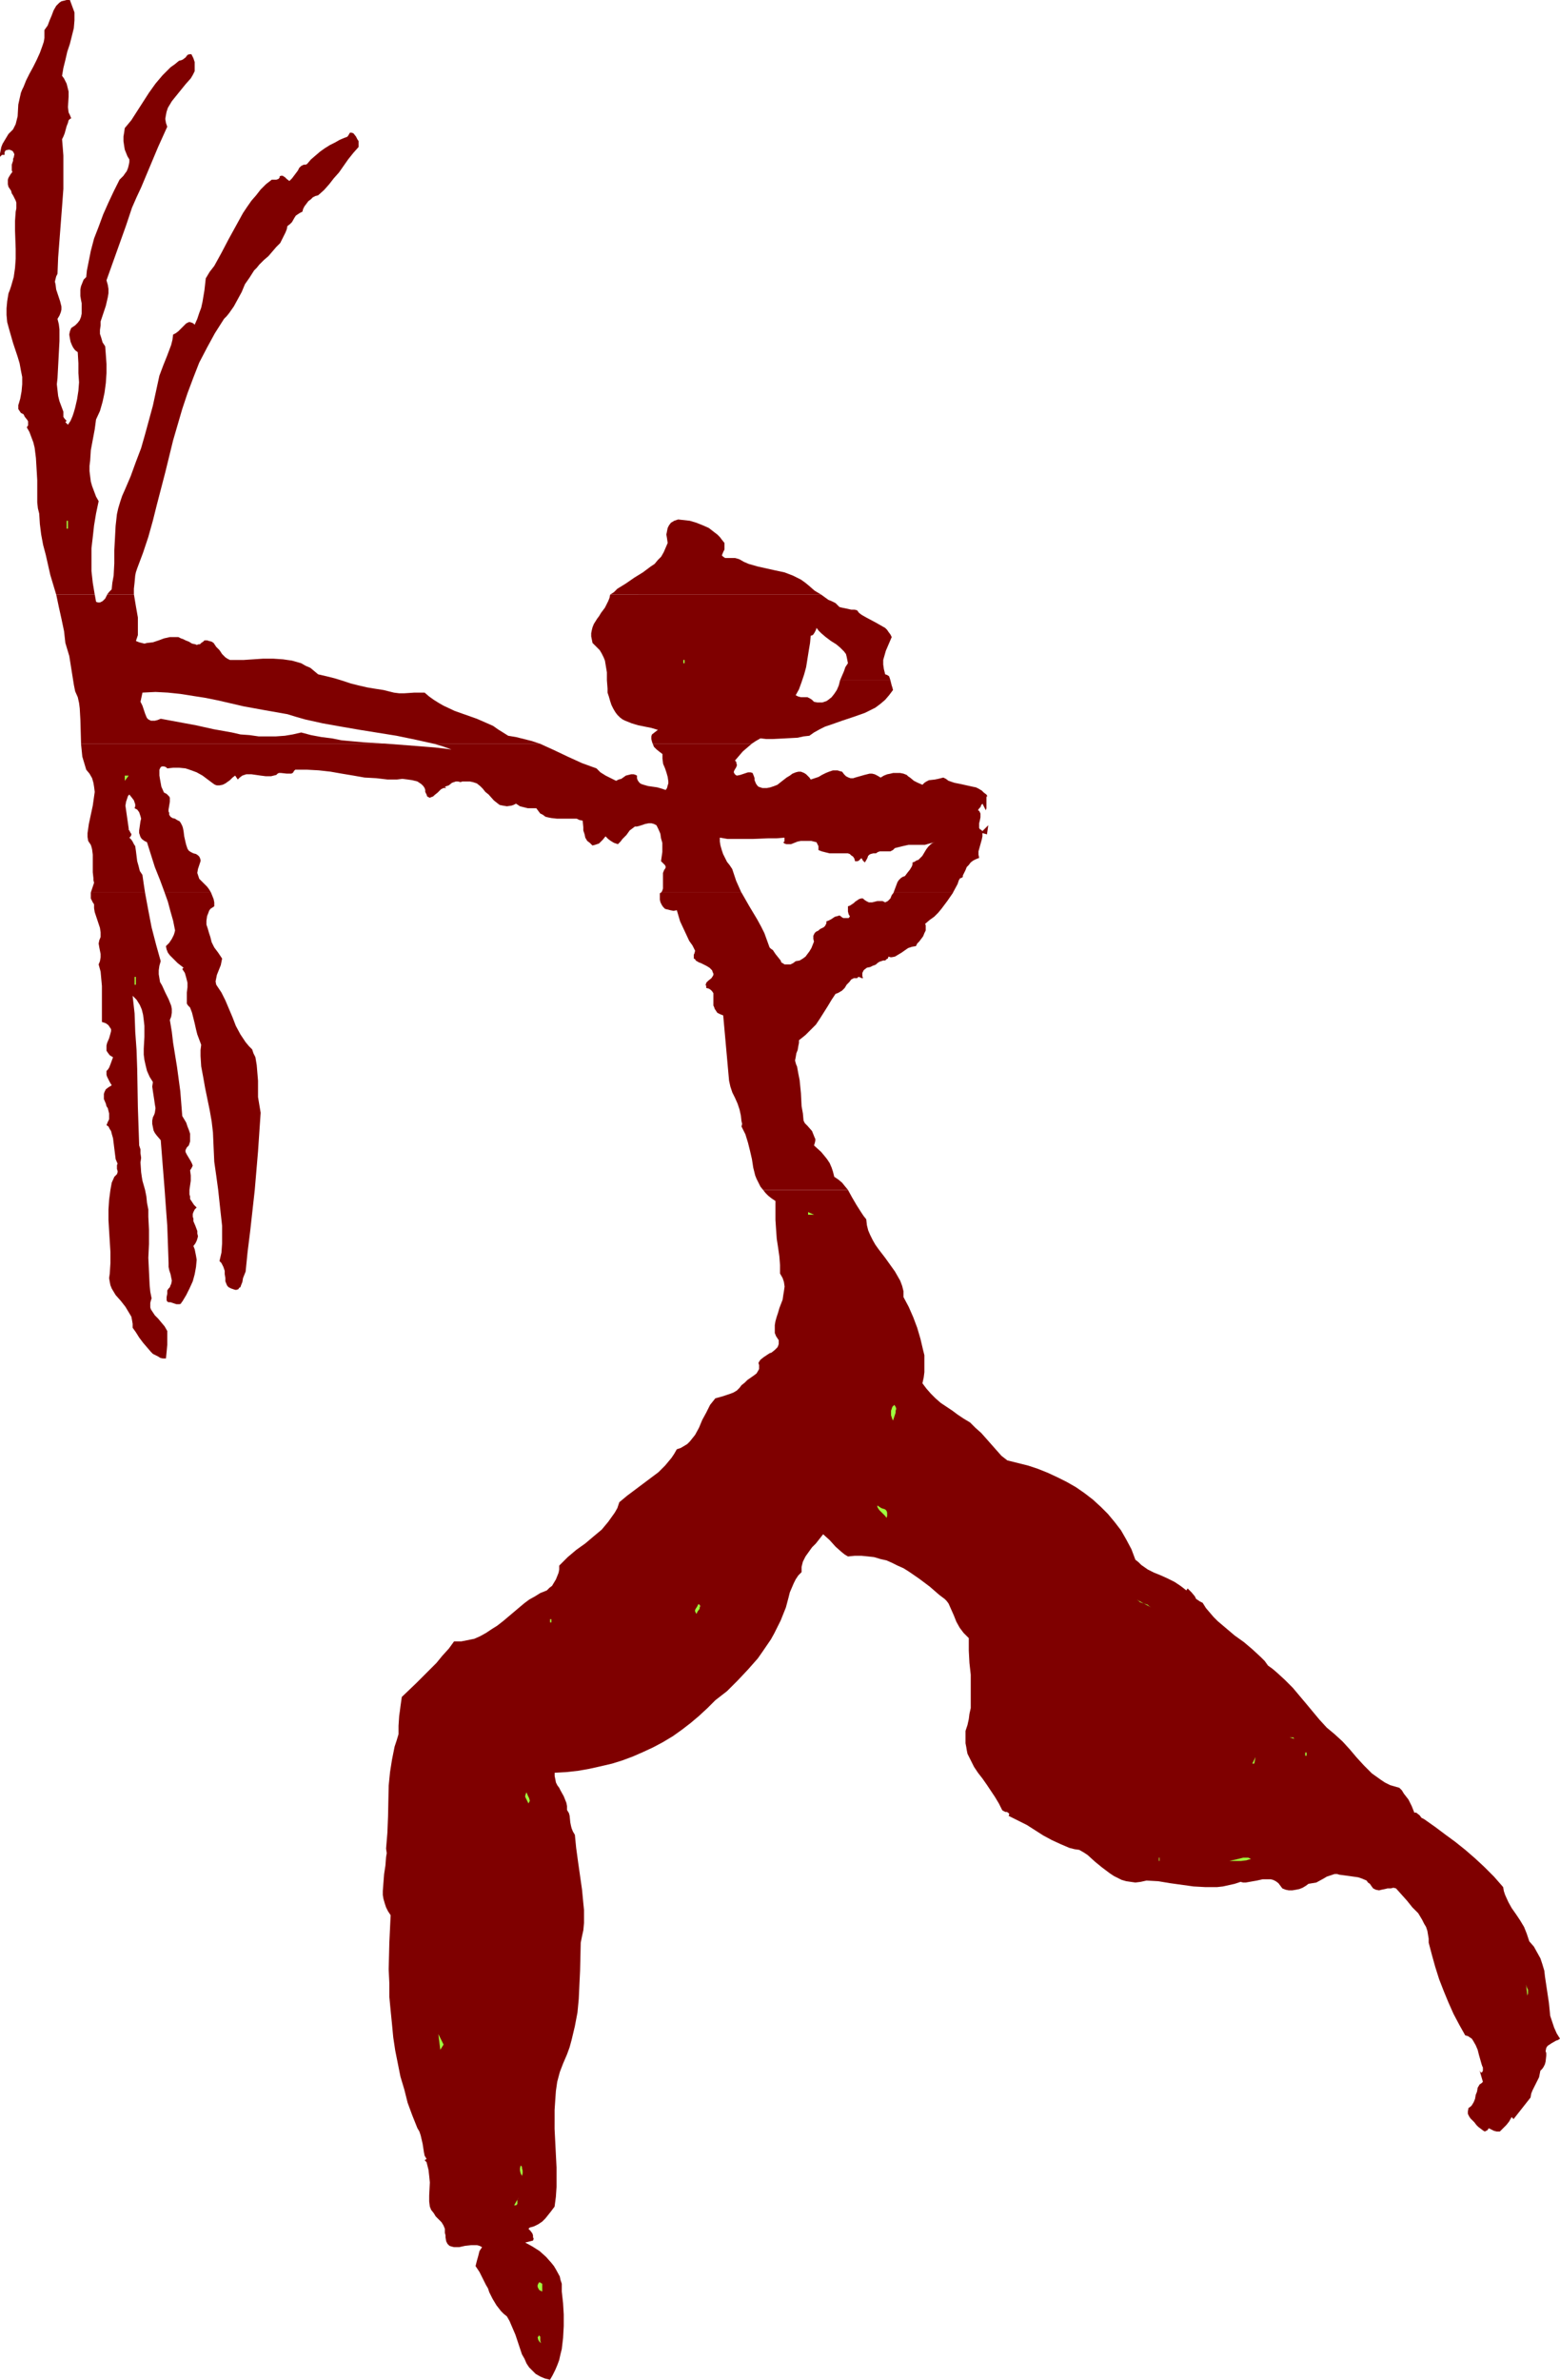
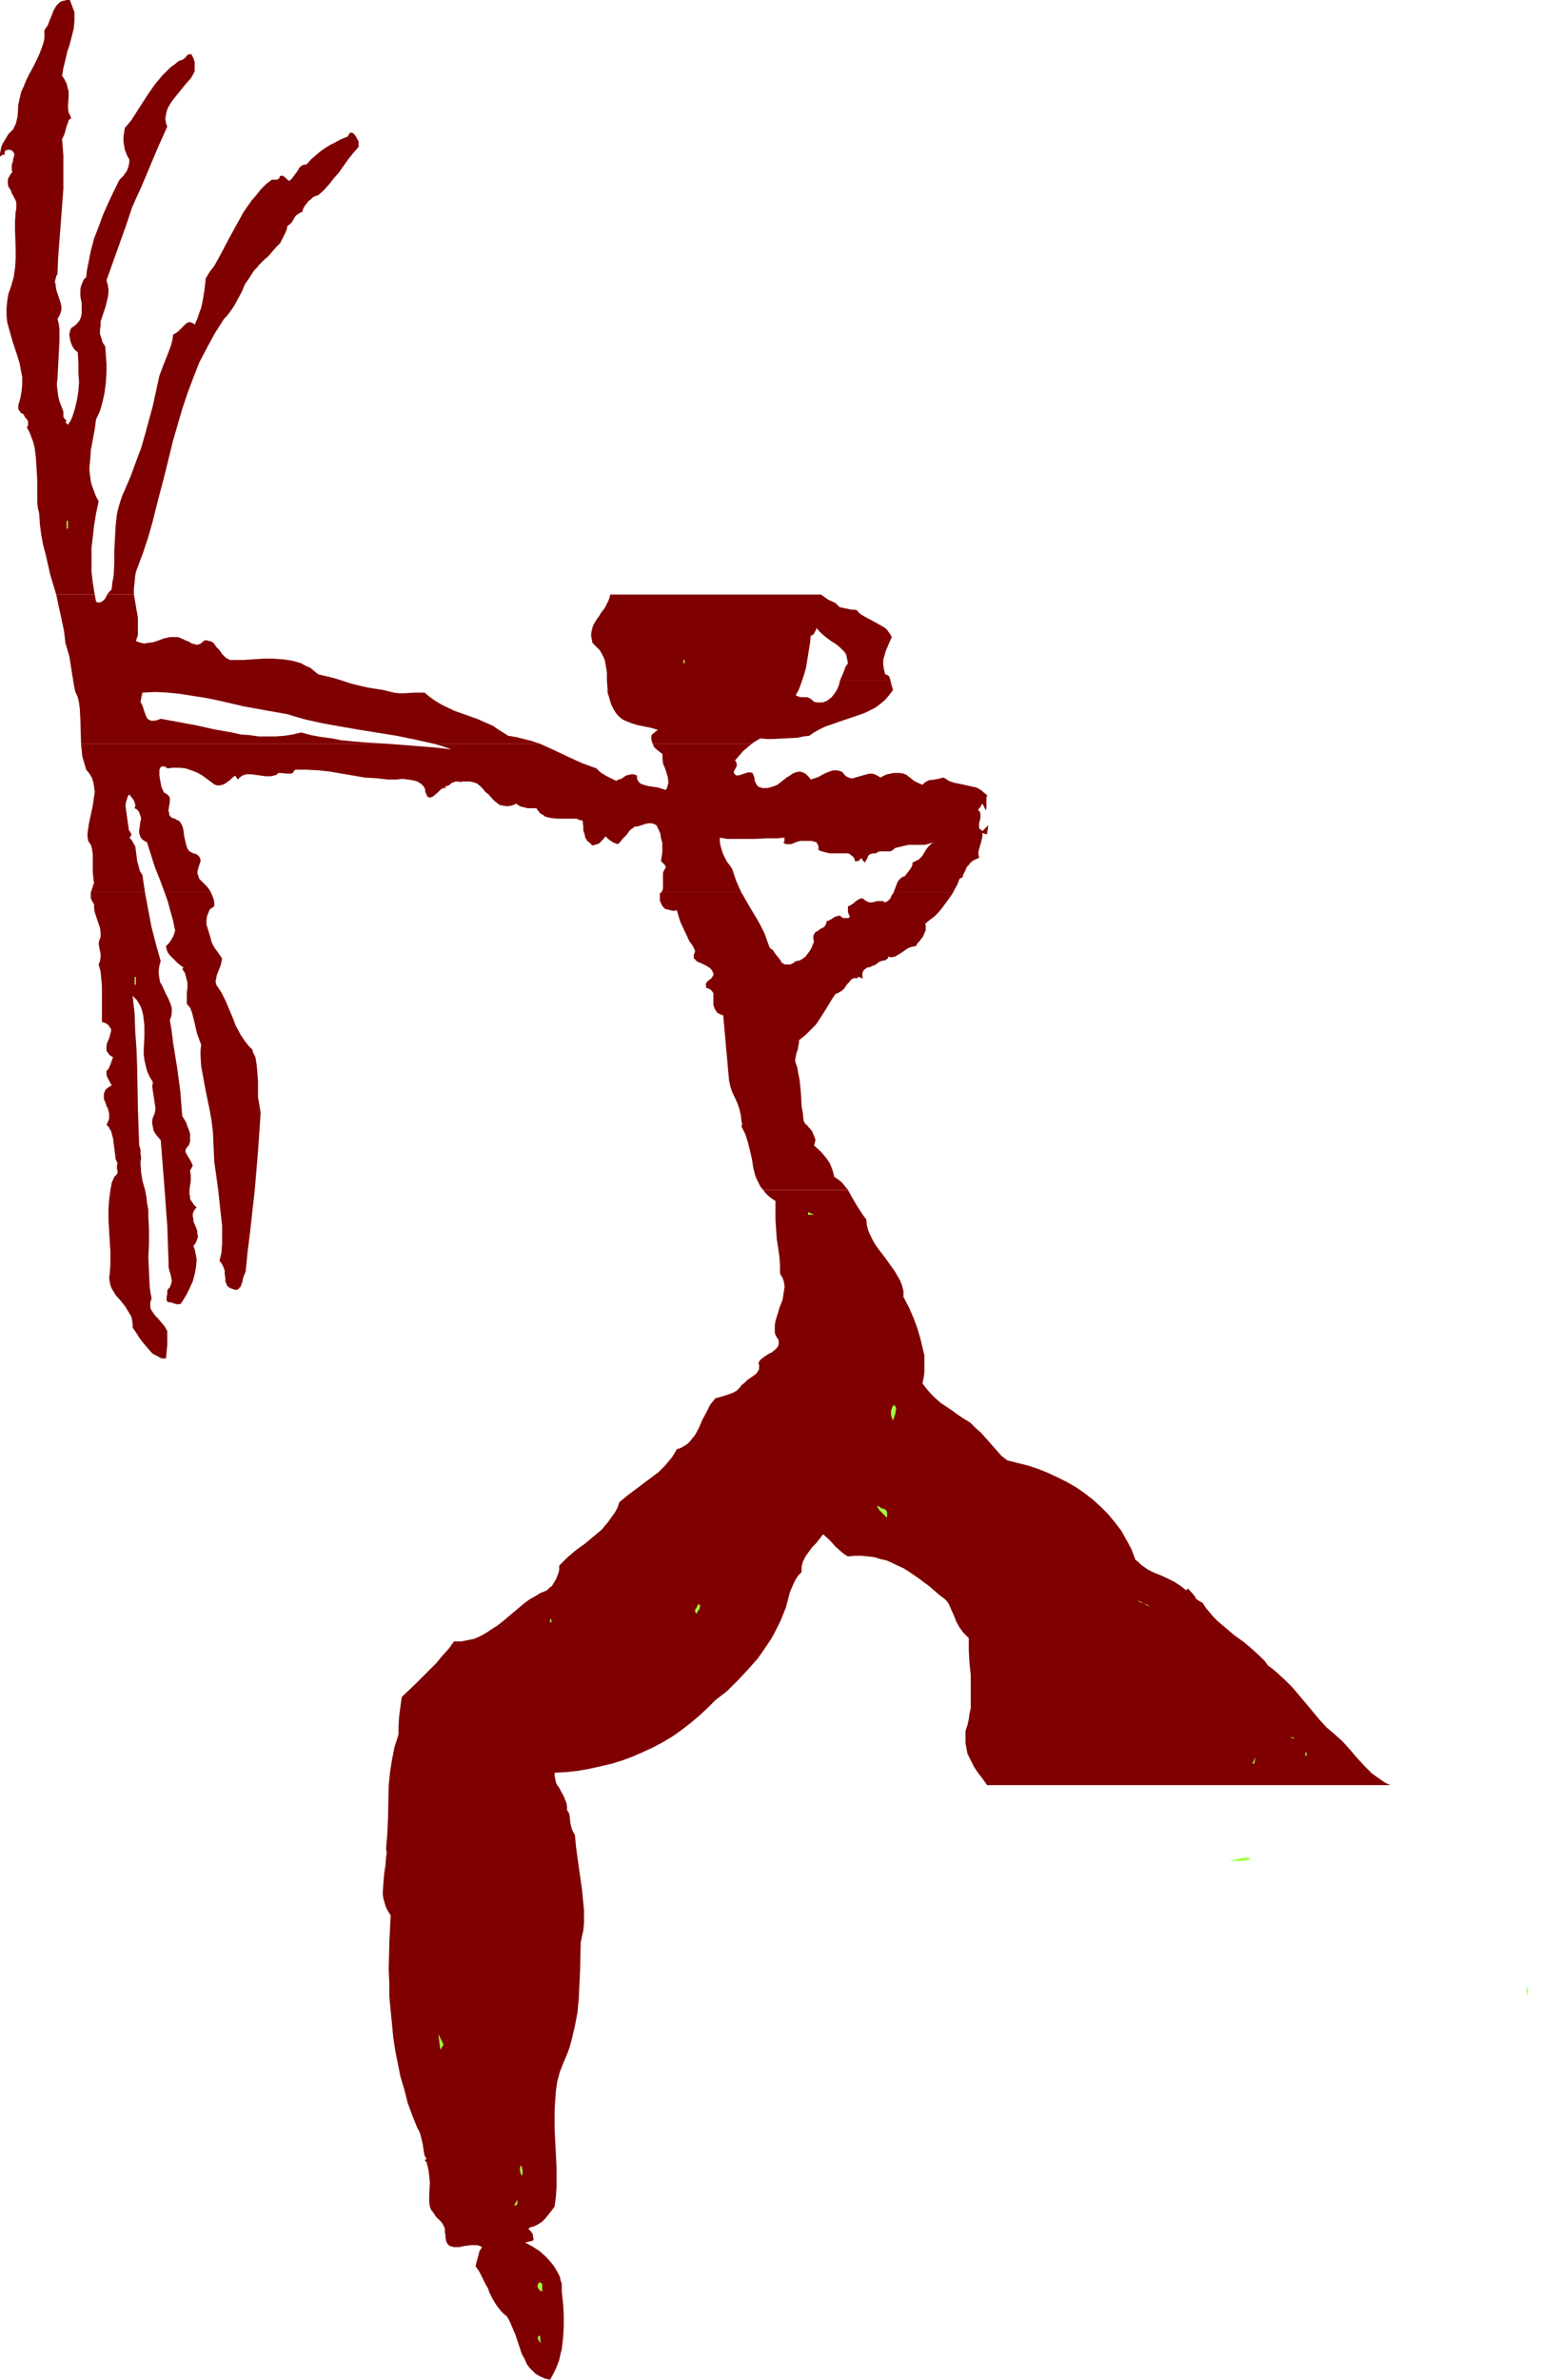
<svg xmlns="http://www.w3.org/2000/svg" xmlns:ns1="http://sodipodi.sourceforge.net/DTD/sodipodi-0.dtd" xmlns:ns2="http://www.inkscape.org/namespaces/inkscape" version="1.0" width="102.102mm" height="155.711mm" id="svg38" ns1:docname="Running 1.wmf">
  <ns1:namedview id="namedview38" pagecolor="#ffffff" bordercolor="#000000" borderopacity="0.25" ns2:showpageshadow="2" ns2:pageopacity="0.0" ns2:pagecheckerboard="0" ns2:deskcolor="#d1d1d1" ns2:document-units="mm" />
  <defs id="defs1">
    <pattern id="WMFhbasepattern" patternUnits="userSpaceOnUse" width="6" height="6" x="0" y="0" />
  </defs>
  <path style="fill:#7f0000;fill-opacity:1;fill-rule:evenodd;stroke:none" d="m 47.348,13.412 h -0.485 l -0.485,0.162 -0.485,0.646 -0.646,0.485 -0.323,0.162 -0.646,0.162 -0.97,0.808 -1.131,0.808 -0.97,0.97 -0.97,0.97 -1.778,2.101 -1.616,2.262 -1.454,2.262 -1.454,2.262 -1.454,2.262 -1.616,1.939 -0.162,1.131 -0.162,0.97 v 1.131 l 0.162,1.131 0.162,0.97 0.323,0.808 0.323,0.808 0.485,0.808 v 0.646 l -0.162,0.808 -0.162,0.646 -0.323,0.808 -0.485,0.646 -0.323,0.485 -0.485,0.485 -0.485,0.485 -1.454,2.909 -1.293,2.747 -1.293,2.909 -1.131,3.07 -1.131,2.909 -0.808,3.07 -0.646,3.232 -0.323,1.616 -0.162,1.616 -0.646,0.646 -0.323,0.808 -0.323,0.808 -0.162,0.808 v 0.808 0.808 l 0.162,0.97 0.162,0.808 v 1.778 0.808 l -0.162,0.808 -0.323,0.808 -0.485,0.646 -0.646,0.646 -0.97,0.646 -0.323,0.808 -0.162,0.808 0.162,0.97 0.162,0.808 0.323,0.808 0.323,0.646 0.485,0.646 0.646,0.485 0.162,2.747 v 2.424 l 0.162,2.262 -0.162,2.101 -0.323,2.101 -0.485,2.101 -0.323,1.131 -0.323,0.97 -0.485,1.131 -0.646,0.97 -0.646,-0.646 0.323,-0.323 -0.323,-0.323 -0.162,-0.162 -0.323,-0.485 v -0.646 -0.646 l -0.485,-1.293 -0.485,-1.293 -0.323,-1.293 -0.162,-1.454 -0.162,-1.454 0.162,-1.454 0.162,-3.07 0.162,-3.07 0.162,-3.07 v -1.454 -1.454 l -0.162,-1.293 -0.323,-1.293 0.485,-0.808 0.323,-0.808 0.162,-0.646 v -0.808 l -0.162,-0.646 -0.162,-0.646 -0.485,-1.454 -0.485,-1.454 -0.162,-1.293 -0.162,-0.646 0.162,-0.646 0.162,-0.646 0.323,-0.646 0.162,-4.04 0.323,-4.201 0.646,-8.403 0.323,-4.363 v -4.04 -4.201 l -0.162,-2.101 -0.162,-1.939 0.323,-0.646 0.323,-0.808 0.485,-1.778 0.323,-0.808 0.162,-0.646 0.323,-0.323 0.323,-0.162 -0.323,-0.808 -0.323,-0.646 -0.162,-1.293 0.162,-2.585 v -1.293 l -0.323,-1.293 -0.162,-0.646 -0.323,-0.646 -0.323,-0.646 -0.485,-0.646 0.323,-1.939 0.485,-1.939 0.485,-2.101 0.646,-1.939 0.485,-1.939 0.485,-1.939 0.162,-1.939 V 4.04 3.07 L 17.291,0 H 16.483 L 15.837,0.162 15.19,0.323 14.705,0.646 14.382,0.97 13.897,1.454 13.251,2.585 12.766,3.878 12.282,5.009 11.797,6.302 10.989,7.433 v 0.97 0.97 l -0.162,0.97 -0.323,0.97 -0.646,1.778 -0.808,1.778 -0.808,1.616 -0.97,1.778 -0.808,1.616 -0.646,1.616 -0.323,0.646 -0.323,0.808 -0.323,1.454 -0.323,1.454 -0.162,2.909 L 4.04,30.056 3.878,30.702 3.555,31.349 3.232,31.995 2.747,32.48 2.101,33.126 1.616,33.934 1.131,34.742 0.646,35.55 0.323,36.358 0.162,37.166 0,37.974 v 0.808 L 0.323,38.459 0.485,38.297 H 1.131 V 37.651 l 0.162,-0.323 0.162,-0.162 0.808,-0.162 0.485,0.162 0.323,0.162 0.162,0.162 0.162,0.323 0.162,0.323 -0.162,0.808 -0.162,0.323 v 0.485 l -0.323,0.97 v 0.97 0.485 L 3.07,42.498 2.586,43.145 2.101,43.953 1.939,44.438 v 0.646 0.485 l 0.162,0.646 0.646,0.97 0.162,0.646 0.323,0.485 0.646,1.293 0.162,0.485 v 0.808 0.646 L 3.878,52.356 3.717,54.618 v 2.424 L 3.878,61.566 v 2.424 L 3.717,66.252 3.394,68.515 3.07,69.646 2.747,70.777 2.424,71.746 2.101,72.554 1.778,74.494 1.616,76.271 v 1.616 l 0.162,1.778 0.485,1.778 0.97,3.393 1.131,3.393 0.485,1.616 0.323,1.778 0.323,1.616 v 1.778 L 5.333,96.793 5.01,98.571 4.686,99.702 4.525,100.186 v 0.646 0.323 l 0.323,0.485 0.323,0.485 0.646,0.323 0.162,0.323 0.162,0.323 0.646,0.808 0.162,0.323 v 0.485 0.485 l -0.323,0.485 0.646,1.131 0.485,1.293 0.485,1.293 0.323,1.293 0.162,1.293 0.162,1.293 0.162,2.747 0.162,2.747 v 2.747 2.747 l 0.162,1.454 0.323,1.293 0.162,2.585 0.323,2.585 0.485,2.585 0.646,2.424 1.131,5.009 1.454,4.848 h 9.534 l -0.485,-2.909 -0.323,-2.909 v -2.747 -2.909 l 0.323,-2.747 0.323,-2.909 0.485,-2.909 0.646,-3.07 -0.646,-1.131 -0.485,-1.293 -0.485,-1.293 -0.323,-1.131 -0.162,-1.293 -0.162,-1.293 v -1.293 l 0.162,-1.293 0.162,-2.585 0.485,-2.585 0.485,-2.585 0.323,-2.424 0.97,-2.101 0.646,-2.262 0.485,-2.262 0.323,-2.424 0.162,-2.424 v -2.262 l -0.162,-2.262 -0.162,-2.101 -0.646,-0.97 -0.323,-1.131 -0.323,-0.97 v -0.97 l 0.162,-1.131 V 79.503 l 0.646,-1.939 0.323,-0.97 0.323,-0.97 0.485,-2.101 0.162,-0.97 v -1.131 l -0.162,-0.97 -0.323,-1.131 1.616,-4.525 0.808,-2.262 0.808,-2.262 1.616,-4.525 1.454,-4.363 1.131,-2.585 1.131,-2.424 4.202,-10.019 2.262,-5.009 -0.323,-0.97 -0.162,-0.97 0.162,-0.97 0.162,-0.808 0.323,-0.97 0.485,-0.808 0.485,-0.808 0.646,-0.808 2.747,-3.393 1.293,-1.454 0.485,-0.808 0.485,-0.97 v -1.131 -1.131 l -0.323,-0.97 z" id="path1" />
  <path style="fill:#7f0000;fill-opacity:1;fill-rule:evenodd;stroke:none" d="m 87.425,32.965 -0.485,-0.162 h -0.323 l -0.162,0.162 -0.162,0.323 -0.323,0.485 -0.323,0.162 -0.485,0.162 -1.131,0.485 -1.131,0.646 -1.293,0.646 -1.293,0.808 -1.131,0.808 -1.131,0.97 -1.131,0.97 -0.97,1.131 -0.323,0.162 h -0.485 l -0.646,0.323 -0.485,0.485 -0.323,0.646 -0.485,0.646 -0.485,0.646 -0.485,0.646 -0.646,0.646 -0.646,-0.485 -0.485,-0.485 -0.323,-0.162 -0.162,-0.162 h -0.485 l -0.323,0.162 v 0.323 l -0.162,0.162 -0.162,0.162 -0.485,0.162 h -1.131 l -1.454,1.131 -1.293,1.293 -1.131,1.454 -1.131,1.293 -1.131,1.616 -0.97,1.454 -1.778,3.232 -1.778,3.232 -1.778,3.393 -1.778,3.232 -1.131,1.454 -0.97,1.616 -0.323,2.909 -0.485,2.909 -0.323,1.454 -0.485,1.293 -0.485,1.454 -0.646,1.454 -0.323,-0.323 -0.323,-0.162 -0.485,-0.162 h -0.323 l -0.323,0.162 -0.323,0.162 -0.646,0.646 -0.646,0.646 -0.646,0.646 -0.646,0.485 -0.323,0.162 -0.323,0.162 -0.162,1.293 -0.323,1.293 -0.97,2.585 -0.97,2.424 -0.97,2.585 -0.808,3.717 -0.808,3.717 -0.97,3.555 -0.97,3.555 -0.97,3.393 -1.293,3.393 -1.293,3.555 -1.454,3.393 -0.646,1.454 -0.485,1.454 -0.485,1.616 -0.323,1.454 -0.162,1.454 -0.162,1.454 -0.162,3.07 -0.162,2.909 v 3.232 l -0.162,3.07 -0.323,1.778 -0.162,1.616 -0.323,0.323 -0.323,0.323 -0.485,0.646 h 6.626 v -1.454 l 0.162,-1.454 0.162,-1.778 0.162,-0.808 0.323,-0.97 1.454,-3.878 1.293,-3.878 1.131,-4.04 0.97,-3.878 2.101,-8.08 1.939,-7.918 1.131,-3.878 1.131,-3.878 1.293,-3.878 1.454,-3.878 1.454,-3.717 1.939,-3.717 1.939,-3.555 1.131,-1.778 1.131,-1.778 0.646,-0.646 0.646,-0.808 1.131,-1.616 0.97,-1.778 0.97,-1.778 0.808,-1.939 1.131,-1.616 1.131,-1.778 0.646,-0.646 0.646,-0.808 1.131,-1.131 1.131,-0.97 1.939,-2.262 0.97,-0.97 0.646,-1.293 0.646,-1.293 0.323,-0.808 0.162,-0.808 0.646,-0.485 0.485,-0.485 0.646,-1.131 0.323,-0.485 0.485,-0.323 0.485,-0.323 0.646,-0.323 0.162,-0.646 0.323,-0.646 0.485,-0.646 0.485,-0.646 0.646,-0.485 0.485,-0.485 0.646,-0.323 0.646,-0.162 1.454,-1.293 1.293,-1.454 1.131,-1.454 1.293,-1.454 2.262,-3.232 1.293,-1.616 1.293,-1.454 v -0.485 -0.485 -0.485 l -0.323,-0.485 -0.323,-0.646 z" id="path2" />
-   <path style="fill:#7f0000;fill-opacity:1;fill-rule:evenodd;stroke:none" d="m 203.13,147.048 -1.616,-0.97 -1.293,-1.131 -0.97,-0.808 -1.131,-0.808 -0.97,-0.485 -0.97,-0.485 -2.101,-0.808 -2.262,-0.485 -4.363,-0.97 -2.262,-0.646 -1.131,-0.485 -1.131,-0.646 -0.485,-0.162 -0.646,-0.162 h -0.485 -0.646 -0.646 -0.646 l -0.485,-0.323 -0.323,-0.323 0.323,-0.808 0.323,-0.646 v -0.808 -0.808 l -0.646,-0.808 -0.485,-0.646 -0.646,-0.646 -0.646,-0.485 -1.454,-1.131 -1.454,-0.646 -1.616,-0.646 -1.616,-0.485 -1.454,-0.162 -1.454,-0.162 -0.485,0.162 -0.485,0.162 -0.808,0.485 -0.485,0.646 -0.323,0.646 -0.162,0.808 -0.162,0.808 0.162,0.97 0.162,1.131 -0.485,1.131 -0.485,1.131 -0.646,1.131 -0.808,0.808 -0.808,0.97 -0.97,0.646 -1.939,1.454 -2.101,1.293 -2.101,1.454 -2.101,1.293 -0.808,0.808 -0.97,0.646 z" id="path3" />
  <path style="fill:#7f0000;fill-opacity:1;fill-rule:evenodd;stroke:none" d="m 221.067,220.733 -0.485,0.646 -0.323,0.808 -0.646,0.646 -0.646,0.323 -0.323,-0.162 -0.323,-0.162 h -0.646 -0.646 l -0.646,0.162 -0.646,0.162 h -0.808 l -0.323,-0.162 -0.323,-0.162 -0.485,-0.323 -0.323,-0.323 h -0.485 l -0.485,0.162 -0.485,0.323 -0.485,0.323 -0.323,0.323 -0.485,0.323 -0.485,0.323 -0.485,0.162 v 1.293 l 0.162,0.646 0.162,0.323 0.162,0.162 -0.162,0.323 -0.162,0.162 h -0.485 -0.485 -0.323 l -0.323,-0.162 -0.162,-0.162 -0.485,-0.323 -0.485,0.162 -0.646,0.162 -0.97,0.646 -0.646,0.323 -0.485,0.162 v 0.485 l -0.323,0.646 -0.323,0.323 -0.646,0.323 -0.323,0.162 -0.323,0.323 -0.646,0.323 -0.323,0.323 -0.162,0.323 -0.162,0.323 v 0.323 0.485 l 0.162,0.646 -0.646,1.616 -0.485,0.808 -0.485,0.646 -0.485,0.646 -0.646,0.485 -0.808,0.485 -0.97,0.162 -0.646,0.485 -0.646,0.323 h -0.646 -0.323 -0.485 l -0.485,-0.323 -0.323,-0.162 -0.162,-0.485 -0.646,-0.808 -0.646,-0.808 -0.646,-0.97 -0.485,-0.323 -0.323,-0.323 -0.646,-1.778 -0.646,-1.778 -0.808,-1.616 -0.97,-1.778 -1.939,-3.232 -1.939,-3.393 h -19.877 l -0.323,0.162 v 1.616 l 0.162,0.646 0.323,0.646 0.323,0.485 0.485,0.485 0.646,0.162 0.646,0.162 0.808,0.162 0.808,-0.162 0.808,2.747 1.131,2.424 1.131,2.424 0.808,1.131 0.646,1.293 -0.162,0.646 -0.162,0.323 v 0.485 0.485 l 0.323,0.162 0.162,0.323 0.808,0.485 0.485,0.162 0.323,0.162 0.97,0.485 0.808,0.485 0.323,0.323 0.323,0.323 0.162,0.485 0.162,0.323 v 0.323 l -0.162,0.323 -0.323,0.485 -0.808,0.646 -0.485,0.485 v 0.162 l -0.162,0.323 0.162,0.323 v 0.485 l 0.646,0.162 0.485,0.323 0.323,0.323 0.323,0.485 v 0.323 0.485 2.262 l 0.162,0.323 0.162,0.485 0.323,0.485 0.323,0.485 0.646,0.323 0.808,0.323 1.454,16.159 0.323,1.454 0.485,1.454 0.646,1.293 0.646,1.454 0.485,1.454 0.323,1.454 0.162,1.454 0.162,0.646 -0.162,0.646 0.485,0.97 0.485,0.97 0.646,2.101 0.485,1.939 0.485,2.101 0.323,2.101 0.485,1.939 0.323,0.808 0.485,0.97 0.485,0.97 0.646,0.808 h 21.008 l -0.808,-0.97 -0.646,-0.808 -0.97,-0.808 -0.97,-0.646 -0.323,-1.293 -0.323,-0.97 -0.485,-1.131 -0.646,-0.97 -0.646,-0.808 -0.808,-0.97 -1.778,-1.616 0.162,-0.485 0.162,-0.646 v -0.485 l -0.162,-0.323 -0.323,-0.808 -0.323,-0.808 -1.131,-1.293 -0.646,-0.646 -0.323,-0.646 -0.162,-1.778 -0.323,-1.778 -0.162,-3.232 -0.323,-3.232 -0.323,-1.616 -0.323,-1.778 -0.162,-0.323 -0.162,-0.485 -0.162,-0.646 0.162,-0.808 0.162,-0.97 0.323,-0.808 0.162,-0.97 0.162,-0.808 v -0.646 l 0.808,-0.646 0.808,-0.646 1.293,-1.293 1.293,-1.293 0.97,-1.454 1.939,-3.07 0.97,-1.616 0.97,-1.454 0.485,-0.162 0.323,-0.162 0.808,-0.485 0.646,-0.646 0.485,-0.808 0.646,-0.646 0.485,-0.646 0.323,-0.162 0.323,-0.162 h 0.485 0.323 l 0.162,-0.162 0.162,-0.162 0.485,0.162 0.323,0.162 h 0.162 0.162 l -0.162,-0.485 v -0.485 -0.323 l 0.162,-0.323 0.162,-0.323 0.162,-0.162 0.646,-0.485 0.808,-0.162 0.323,-0.162 0.323,-0.162 0.485,-0.162 0.323,-0.162 0.323,-0.323 0.485,-0.323 0.97,-0.323 h 0.485 l 0.323,-0.323 0.323,-0.162 0.162,-0.485 0.485,0.162 h 0.323 l 0.808,-0.162 0.808,-0.485 0.808,-0.485 1.616,-1.131 0.97,-0.323 0.97,-0.162 0.323,-0.646 0.485,-0.485 0.97,-1.293 0.323,-0.808 0.323,-0.646 v -0.808 -0.485 l -0.162,-0.323 1.131,-0.97 1.131,-0.808 0.97,-0.97 0.808,-0.97 1.454,-1.939 1.454,-2.101 z" id="path4" />
  <path style="fill:#7f0000;fill-opacity:1;fill-rule:evenodd;stroke:none" d="m 60.276,174.68 5.333,0.97 5.494,0.97 2.101,0.646 2.262,0.646 4.363,0.97 4.525,0.808 4.686,0.808 9.05,1.454 4.686,0.97 4.363,0.97 h 26.341 l -1.939,-0.646 -1.939,-0.485 -1.939,-0.485 -1.939,-0.323 -1.293,-0.808 -1.293,-0.808 -1.131,-0.808 -1.454,-0.646 -2.586,-1.131 -2.747,-0.97 -2.747,-0.97 -2.747,-1.293 -1.131,-0.646 -1.293,-0.808 -1.131,-0.808 -1.131,-0.97 h -2.586 l -2.424,0.162 h -1.293 l -1.293,-0.162 -1.293,-0.323 -1.293,-0.323 -2.101,-0.323 -1.939,-0.323 -2.101,-0.485 -1.939,-0.485 -1.939,-0.646 -2.101,-0.646 -1.939,-0.485 -2.101,-0.485 -0.97,-0.808 -0.97,-0.808 -1.131,-0.485 -1.131,-0.646 -1.131,-0.323 -1.131,-0.323 -1.131,-0.162 -1.131,-0.162 -2.424,-0.162 h -2.424 l -2.424,0.162 -2.424,0.162 h -2.101 -0.646 -0.646 l -0.646,-0.323 -0.485,-0.323 -0.808,-0.808 -0.646,-0.97 -0.808,-0.808 -0.646,-0.97 -0.485,-0.323 -0.646,-0.162 -0.485,-0.162 h -0.646 l -0.323,0.323 -0.485,0.323 -0.323,0.323 h -0.323 l -0.485,0.162 -0.323,-0.162 -0.808,-0.162 -0.808,-0.485 -0.808,-0.323 -0.646,-0.323 -0.485,-0.162 -0.646,-0.323 h -0.808 -0.646 -0.646 l -1.454,0.323 -1.293,0.485 -1.454,0.485 -1.454,0.162 -0.646,0.162 -0.646,-0.162 -0.646,-0.162 -0.808,-0.323 0.485,-1.454 v -1.616 -1.454 -1.293 l -0.485,-2.747 -0.485,-2.909 h -6.626 l -0.485,0.97 -0.646,0.646 -0.323,0.162 -0.323,0.162 h -0.485 l -0.485,-0.162 -0.323,-1.778 h -9.534 l 0.646,3.07 0.646,2.909 0.646,3.07 0.323,2.909 0.485,1.616 0.485,1.616 1.131,7.11 0.323,1.616 0.646,1.454 0.323,1.454 0.162,1.293 0.162,2.909 0.162,5.817 h 75.143 l -5.333,-0.323 -5.333,-0.485 -2.424,-0.485 -2.586,-0.323 -2.586,-0.485 -2.424,-0.646 -2.101,0.485 -1.939,0.323 -2.262,0.162 h -2.101 -2.101 l -2.262,-0.323 -2.262,-0.162 -2.101,-0.485 -4.525,-0.808 -4.363,-0.97 -4.363,-0.808 -4.363,-0.808 -0.808,0.323 -0.646,0.162 h -0.485 -0.485 l -0.323,-0.162 -0.323,-0.162 -0.323,-0.323 -0.162,-0.323 -0.323,-0.808 -0.323,-0.97 -0.323,-0.97 -0.485,-0.97 0.485,-2.262 3.232,-0.162 3.07,0.162 3.07,0.323 3.07,0.485 3.07,0.485 3.232,0.646 z" id="path5" />
  <path style="fill:#7f0000;fill-opacity:1;fill-rule:evenodd;stroke:none" d="m 186,183.891 0.97,-0.646 1.131,-0.646 1.454,0.162 h 1.454 l 3.232,-0.162 3.07,-0.162 1.454,-0.323 1.454,-0.162 1.131,-0.808 1.454,-0.808 1.293,-0.646 1.454,-0.485 2.747,-0.97 2.909,-0.97 2.747,-0.97 1.293,-0.646 1.293,-0.646 1.293,-0.97 1.131,-0.97 0.97,-1.131 0.97,-1.293 -0.162,-0.646 -0.162,-0.485 -0.323,-1.293 h -12.443 l -0.323,1.293 -0.485,1.131 -0.646,0.97 -0.646,0.808 -0.808,0.646 -0.485,0.323 -0.485,0.162 -0.485,0.162 h -0.646 -0.646 l -0.808,-0.162 -0.485,-0.485 -0.485,-0.323 -0.646,-0.323 h -0.485 -1.131 l -0.646,-0.162 -0.646,-0.323 0.808,-1.454 0.646,-1.778 0.646,-1.939 0.485,-1.778 0.646,-4.04 0.323,-1.939 0.162,-1.778 0.485,-0.162 0.162,-0.162 0.323,-0.485 0.323,-0.646 0.162,-0.485 0.485,0.646 0.646,0.646 1.131,0.97 1.293,0.97 1.293,0.808 0.97,0.808 0.485,0.485 0.485,0.485 0.485,0.646 0.162,0.646 0.162,0.808 0.162,0.808 -0.646,0.97 -0.323,0.97 -0.485,1.131 -0.485,1.131 h 12.443 l -0.162,-0.485 -0.162,-0.485 -0.485,-0.323 -0.485,-0.162 -0.323,-1.293 -0.162,-1.131 v -1.131 l 0.323,-1.131 0.323,-1.131 0.485,-1.131 0.485,-1.131 0.485,-1.131 -0.323,-0.646 -0.485,-0.646 -0.323,-0.485 -0.485,-0.485 -1.131,-0.646 -1.131,-0.646 -2.424,-1.293 -1.131,-0.646 -0.646,-0.485 -0.485,-0.646 -0.646,-0.162 h -0.808 l -1.454,-0.323 -0.808,-0.162 -0.646,-0.162 -0.485,-0.485 -0.485,-0.485 -0.97,-0.485 -0.808,-0.323 -1.778,-1.293 h -52.196 l -0.162,0.808 -0.323,0.808 -0.808,1.616 -0.97,1.293 -0.485,0.808 -0.485,0.646 -0.808,1.293 -0.323,0.808 -0.162,0.646 -0.162,0.808 v 0.808 l 0.162,0.808 0.162,0.808 0.97,0.97 0.808,0.808 0.485,0.808 0.485,0.97 0.323,0.808 0.162,0.97 0.323,1.939 v 1.939 l 0.162,2.101 v 0.97 l 0.323,0.97 0.323,1.131 0.323,0.97 0.485,0.97 0.485,0.808 0.485,0.646 0.646,0.646 0.646,0.485 0.646,0.323 1.616,0.646 1.616,0.485 1.616,0.323 1.616,0.323 1.616,0.485 -1.454,1.131 -0.162,0.485 v 0.646 l 0.162,0.646 0.162,0.485 z" id="path6" />
  <path style="fill:#7f0000;fill-opacity:1;fill-rule:evenodd;stroke:none" d="m 241.913,200.373 0.323,-0.485 0.323,-0.323 0.162,-0.485 0.323,-0.323 0.808,1.616 0.162,-0.485 v -0.323 -0.97 -0.97 -0.485 l 0.162,-0.323 0.323,0.485 -0.485,-0.808 -0.646,-0.485 -0.485,-0.485 -0.808,-0.485 -0.646,-0.323 -0.808,-0.162 -1.454,-0.323 -1.454,-0.323 -1.616,-0.323 -1.454,-0.485 -0.646,-0.485 -0.646,-0.323 -0.646,0.162 -0.646,0.162 -0.808,0.162 -1.454,0.162 -0.646,0.323 -0.485,0.323 -0.485,0.485 -1.131,-0.485 -0.97,-0.485 -0.97,-0.808 -0.485,-0.323 -0.323,-0.323 -0.808,-0.323 -0.808,-0.162 h -0.97 -0.808 l -0.646,0.162 -0.808,0.162 -0.808,0.323 -0.808,0.485 -0.808,-0.485 -0.646,-0.323 -0.646,-0.162 h -0.646 l -1.293,0.323 -1.131,0.323 -1.131,0.323 -0.485,0.162 h -0.646 l -0.485,-0.162 -0.646,-0.323 -0.485,-0.485 -0.485,-0.646 -0.646,-0.162 -0.485,-0.162 h -1.131 l -0.97,0.323 -0.808,0.323 -0.97,0.485 -0.808,0.485 -0.97,0.323 -0.97,0.323 -0.323,-0.485 -0.485,-0.485 -0.323,-0.323 -0.485,-0.323 -0.808,-0.323 h -0.646 l -0.646,0.162 -0.808,0.323 -0.646,0.485 -0.808,0.485 -1.454,1.131 -0.808,0.646 -0.808,0.323 -0.97,0.323 -0.808,0.162 h -1.131 l -0.485,-0.162 -0.485,-0.162 -0.323,-0.323 -0.323,-0.485 -0.323,-0.808 v -0.485 l -0.162,-0.485 -0.323,-0.808 -0.485,-0.162 h -0.646 l -0.97,0.323 -0.97,0.323 -0.808,0.162 -0.323,-0.162 -0.323,-0.323 v -0.162 l -0.162,-0.162 0.162,-0.485 0.485,-0.808 0.162,-0.485 -0.162,-0.646 v -0.162 l -0.323,-0.323 0.97,-1.131 0.97,-1.131 1.131,-0.97 1.131,-0.97 h -24.563 l 0.323,0.808 0.646,0.646 0.808,0.646 0.646,0.485 v 0.646 0.485 l 0.162,1.293 0.485,1.131 0.323,0.97 0.323,1.131 0.162,1.131 v 0.485 l -0.162,0.485 -0.162,0.646 -0.323,0.485 -0.485,-0.162 -0.485,-0.162 -1.131,-0.323 -2.262,-0.323 -1.131,-0.323 -0.485,-0.162 -0.323,-0.162 -0.323,-0.323 -0.323,-0.485 -0.162,-0.485 v -0.646 l -0.323,-0.162 -0.485,-0.162 h -0.646 l -0.646,0.162 -0.646,0.162 -1.131,0.808 -0.646,0.162 -0.646,0.323 -1.293,-0.646 -0.646,-0.323 -0.646,-0.323 -1.293,-0.808 -0.485,-0.485 -0.485,-0.485 -1.778,-0.646 -1.778,-0.646 -3.555,-1.616 -3.394,-1.616 -3.555,-1.616 h -26.341 l 2.262,0.646 2.262,0.808 -4.04,-0.485 -4.04,-0.323 -8.403,-0.646 H 20.038 l 0.162,1.616 0.162,1.616 0.485,1.616 0.485,1.616 0.808,0.97 0.646,1.131 0.323,1.131 0.162,0.97 0.162,1.293 -0.162,1.131 -0.323,2.262 -0.485,2.262 -0.485,2.262 -0.162,1.131 -0.162,1.131 v 0.97 l 0.162,0.97 0.323,0.485 0.323,0.485 0.162,0.485 0.162,0.646 0.162,1.293 v 1.454 1.454 1.454 l 0.162,1.454 v 0.485 l 0.162,0.646 -0.808,2.424 h 13.413 l -0.323,-2.101 -0.323,-2.262 -0.323,-0.485 -0.323,-0.485 -0.323,-1.293 -0.323,-1.131 -0.162,-1.293 -0.162,-1.293 -0.162,-1.131 -0.323,-0.485 -0.323,-0.646 -0.323,-0.485 -0.485,-0.485 0.323,-0.323 0.162,-0.323 v -0.323 l -0.162,-0.162 -0.323,-0.646 -0.162,-0.162 v -0.323 l -0.162,-1.131 -0.162,-1.131 -0.323,-2.262 -0.162,-1.131 0.162,-0.97 0.162,-0.485 0.162,-0.485 0.162,-0.485 0.323,-0.323 0.646,0.808 0.485,0.646 0.162,0.485 0.162,0.485 v 0.485 l -0.162,0.485 0.646,0.323 0.485,0.646 0.162,0.485 0.162,0.485 0.162,0.646 -0.162,0.646 -0.162,1.131 -0.162,1.131 v 0.646 l 0.162,0.485 0.162,0.485 0.323,0.485 0.646,0.485 0.646,0.323 0.97,3.07 0.97,3.07 1.293,3.232 1.131,3.07 h 11.474 l -0.485,-0.808 -0.485,-0.646 -0.646,-0.646 -0.808,-0.808 -0.485,-0.485 -0.162,-0.485 -0.162,-0.485 -0.162,-0.485 0.162,-0.97 0.323,-0.97 0.323,-0.97 v -0.323 l -0.162,-0.485 -0.162,-0.323 -0.323,-0.323 -0.485,-0.323 -0.646,-0.162 -0.646,-0.323 -0.485,-0.323 -0.323,-0.485 -0.162,-0.485 -0.162,-0.485 -0.162,-0.646 -0.323,-1.454 -0.162,-1.293 -0.162,-0.808 -0.162,-0.485 -0.323,-0.646 -0.323,-0.485 -0.646,-0.323 -0.485,-0.323 -0.646,-0.162 -0.485,-0.323 -0.323,-0.485 v -0.485 l -0.162,-0.323 v -0.485 l 0.162,-0.97 0.162,-0.97 v -0.485 -0.485 l -0.162,-0.323 -0.323,-0.323 -0.323,-0.323 -0.646,-0.323 -0.646,-1.454 -0.323,-1.778 -0.162,-0.97 v -0.808 -0.646 l 0.323,-0.646 0.323,-0.162 h 0.485 l 0.485,0.162 0.162,0.162 0.162,0.162 1.454,-0.162 h 1.454 l 1.616,0.162 1.454,0.485 1.293,0.485 1.454,0.808 1.293,0.97 1.293,0.97 0.485,0.323 0.485,0.162 h 0.323 0.323 l 0.808,-0.162 0.646,-0.323 1.131,-0.808 0.646,-0.646 0.646,-0.485 0.646,0.97 0.485,-0.485 0.646,-0.485 0.485,-0.162 0.485,-0.162 h 1.293 l 1.131,0.162 1.131,0.162 1.293,0.162 h 0.646 0.646 l 0.646,-0.162 0.646,-0.162 0.323,-0.323 0.323,-0.162 h 0.485 l 1.454,0.162 h 0.646 0.485 l 0.323,-0.162 0.162,-0.162 0.162,-0.323 0.323,-0.323 h 2.909 l 2.909,0.162 2.909,0.323 2.747,0.485 2.909,0.485 2.747,0.485 2.909,0.162 2.747,0.323 h 2.424 l 1.293,-0.162 1.293,0.162 1.131,0.162 1.293,0.323 0.485,0.323 0.485,0.323 0.485,0.485 0.323,0.485 0.162,0.485 v 0.485 l 0.323,0.646 0.162,0.485 0.323,0.162 0.323,0.162 0.323,-0.162 0.485,-0.162 0.323,-0.323 0.808,-0.646 0.485,-0.485 0.323,-0.323 0.323,-0.162 0.323,-0.162 h 0.323 0.323 l -0.323,-0.323 0.485,-0.162 0.485,-0.162 0.808,-0.646 0.485,-0.162 0.485,-0.162 h 0.485 l 0.646,0.162 0.485,-0.162 h 0.646 1.131 l 0.808,0.162 0.97,0.323 0.808,0.646 0.646,0.646 0.646,0.808 0.808,0.646 1.293,1.454 0.808,0.646 0.646,0.485 0.808,0.162 0.97,0.162 1.131,-0.162 0.485,-0.162 0.646,-0.323 0.97,0.646 1.293,0.323 0.646,0.162 h 0.646 0.646 0.808 l 0.485,0.646 0.485,0.646 0.646,0.323 0.646,0.485 0.646,0.162 0.808,0.162 1.454,0.162 h 3.232 1.616 l 0.646,0.323 0.808,0.162 0.162,1.616 v 0.808 l 0.323,0.97 0.162,0.808 0.485,0.808 0.646,0.485 0.646,0.646 0.646,-0.162 0.485,-0.162 0.485,-0.162 0.323,-0.323 0.323,-0.323 0.323,-0.323 0.646,-0.808 0.646,0.646 0.646,0.485 0.808,0.485 0.485,0.162 0.485,0.162 0.646,-0.646 0.485,-0.646 0.97,-0.97 0.808,-1.131 0.646,-0.485 0.646,-0.485 h 0.485 l 0.646,-0.162 1.454,-0.485 0.808,-0.162 h 0.646 l 0.646,0.162 0.323,0.162 0.323,0.162 0.485,0.97 0.485,1.131 0.162,1.131 0.323,1.131 v 1.131 1.131 l -0.162,1.131 -0.162,1.131 0.485,0.485 0.485,0.485 0.162,0.323 v 0.323 l -0.162,0.323 -0.162,0.162 -0.323,0.808 v 0.646 1.616 0.808 0.808 l -0.162,0.485 -0.162,0.323 -0.162,0.162 h 19.877 l -0.646,-1.454 -0.646,-1.454 -0.485,-1.454 -0.485,-1.454 -0.646,-0.97 -0.646,-0.808 -0.97,-1.939 -0.323,-0.97 -0.323,-1.131 -0.162,-0.97 v -0.97 l 1.939,0.323 h 2.101 4.04 l 4.04,-0.162 h 1.939 l 1.939,-0.162 v 0.646 0.323 l -0.323,0.162 0.162,0.162 0.162,0.162 0.485,0.162 h 0.485 0.646 l 0.808,-0.323 0.808,-0.323 0.808,-0.162 h 0.97 0.808 0.808 l 0.646,0.162 0.646,0.162 0.485,0.97 v 0.323 0.646 l 0.808,0.323 0.646,0.162 1.293,0.323 h 1.454 1.293 1.131 0.646 l 0.485,0.162 0.323,0.323 0.485,0.323 0.323,0.485 0.162,0.646 h 0.323 0.323 l 0.323,-0.162 0.323,-0.323 0.162,-0.162 0.323,-0.162 -0.162,0.162 0.162,0.162 0.162,0.323 0.485,0.485 0.485,-0.808 0.162,-0.323 0.162,-0.485 0.323,-0.323 0.323,-0.162 0.646,-0.162 h 0.646 l 0.485,-0.323 0.485,-0.162 h 0.97 1.131 0.485 l 0.646,-0.323 0.485,-0.485 0.646,-0.162 1.293,-0.323 1.454,-0.323 h 1.293 2.747 l 1.131,-0.323 0.646,-0.162 0.646,-0.162 -0.485,0.162 -0.485,0.323 -0.646,0.646 -0.485,0.646 -0.485,0.808 -0.485,0.808 -0.646,0.646 -0.323,0.323 -0.485,0.162 -0.485,0.323 -0.485,0.162 v 0.485 l -0.162,0.485 -0.485,0.808 -0.646,0.808 -0.485,0.646 -0.162,0.162 -0.485,0.162 -0.485,0.323 -0.485,0.485 -0.323,0.485 -0.485,1.293 -0.485,1.293 h 14.705 l 1.131,-2.101 0.162,-0.485 0.162,-0.485 0.323,-0.485 h 0.162 l 0.323,-0.162 0.162,-0.162 v -0.323 l 0.646,-1.293 0.323,-0.808 0.485,-0.485 0.485,-0.646 0.646,-0.485 0.646,-0.323 0.808,-0.323 -0.162,-0.808 v -0.808 l 0.808,-2.909 0.162,-0.808 v -0.808 l 1.131,0.323 0.323,-2.262 -1.454,1.454 -0.323,-0.323 -0.323,-0.162 -0.162,-0.323 v -0.485 -0.646 l 0.162,-0.646 0.162,-0.808 v -0.646 -0.323 l -0.162,-0.323 -0.162,-0.323 z" id="path7" />
  <path style="fill:#7f0000;fill-opacity:1;fill-rule:evenodd;stroke:none" d="m 62.377,259.515 -0.808,-0.808 -0.808,-0.97 -1.293,-1.939 -1.131,-2.101 -0.808,-2.101 -1.778,-4.201 -0.97,-1.939 -1.293,-1.939 -0.162,-0.808 0.162,-0.808 0.162,-0.808 0.323,-0.808 0.646,-1.616 0.162,-0.808 0.162,-0.808 -0.97,-1.454 -0.97,-1.293 -0.646,-1.293 -0.323,-1.293 -0.323,-0.97 -0.323,-1.131 -0.323,-0.97 v -0.97 l 0.162,-1.131 0.323,-0.808 0.162,-0.485 0.323,-0.485 0.485,-0.323 0.485,-0.323 v -0.97 l -0.162,-0.808 -0.323,-0.808 -0.323,-0.808 H 40.723 l 0.808,2.262 0.646,2.424 0.646,2.262 0.485,2.424 -0.162,0.646 -0.162,0.485 -0.485,0.97 -0.646,0.97 -0.808,0.808 0.162,0.808 0.323,0.808 0.485,0.646 0.646,0.646 1.293,1.293 1.454,1.131 -0.323,0.323 0.323,0.485 0.323,0.485 0.323,1.131 0.323,1.293 v 1.131 l -0.162,1.293 v 0.97 0.97 0.808 l 0.323,0.485 0.485,0.485 0.485,1.293 0.323,1.293 0.323,1.293 0.323,1.454 0.323,1.293 0.485,1.293 0.485,1.293 -0.162,1.293 v 1.454 l 0.162,2.585 0.485,2.585 0.485,2.747 1.131,5.494 0.485,2.747 0.323,2.747 0.162,3.717 0.162,3.555 0.485,3.393 0.485,3.555 0.485,4.525 0.485,4.363 v 2.262 2.101 l -0.162,2.262 -0.485,2.101 0.485,0.485 0.162,0.323 0.323,0.646 0.323,0.97 v 0.808 l 0.162,0.97 v 0.808 l 0.323,0.808 0.162,0.323 0.323,0.323 0.646,0.323 0.485,0.162 0.485,0.162 h 0.323 l 0.485,-0.162 0.162,-0.323 0.323,-0.162 0.162,-0.485 0.323,-0.808 0.162,-0.97 0.323,-0.808 0.323,-0.808 0.485,-4.848 0.646,-5.171 1.131,-10.18 0.808,-9.534 0.646,-9.534 -0.162,-0.97 -0.162,-0.97 -0.323,-1.939 v -4.04 l -0.162,-1.939 -0.162,-1.939 -0.162,-0.97 -0.162,-0.97 -0.485,-0.97 z" id="path8" />
  <path style="fill:#7f0000;fill-opacity:1;fill-rule:evenodd;stroke:none" d="m 48.641,298.62 -0.646,-0.646 -0.323,-0.485 -0.323,-0.485 -0.323,-0.485 v -0.646 l -0.162,-0.485 v -1.131 l 0.162,-1.131 0.162,-1.131 v -1.293 l -0.162,-1.293 0.323,-0.485 0.162,-0.323 0.162,-0.323 -0.162,-0.485 -0.323,-0.646 -0.97,-1.616 -0.162,-0.323 -0.162,-0.323 v -0.485 l 0.162,-0.323 0.162,-0.323 0.485,-0.485 0.323,-0.97 v -0.97 -0.97 l -0.323,-0.97 -0.323,-0.808 -0.323,-0.97 -0.97,-1.616 -0.485,-6.14 -0.808,-5.979 -0.97,-5.979 -0.323,-2.747 -0.485,-2.909 0.323,-0.808 0.162,-0.97 v -0.97 l -0.162,-0.808 -0.323,-0.808 -0.323,-0.808 -0.808,-1.616 -0.808,-1.778 -0.485,-0.808 -0.162,-0.97 -0.162,-0.97 v -0.97 l 0.162,-1.131 0.323,-1.131 -1.131,-4.04 -1.131,-4.363 -0.808,-4.201 -0.808,-4.363 H 22.462 v 0.646 0.808 l 0.323,0.646 0.162,0.323 0.323,0.485 v 0.97 l 0.162,0.97 0.646,1.939 0.646,1.939 0.162,1.131 v 1.131 l -0.323,0.808 -0.162,0.808 0.162,0.97 0.162,0.808 0.162,0.808 v 0.808 l -0.162,0.97 -0.323,0.808 0.485,1.778 0.162,1.778 0.162,1.778 v 1.778 1.778 1.778 1.778 1.778 l 0.485,0.162 0.485,0.162 0.646,0.485 0.323,0.485 0.323,0.485 v 0.485 l -0.162,0.646 -0.323,1.131 -0.485,1.131 -0.162,0.646 v 0.646 0.646 l 0.323,0.485 0.485,0.646 0.808,0.485 -0.646,1.778 -0.323,0.808 -0.323,0.485 -0.323,0.323 v 0.485 0.485 l 0.162,0.485 0.162,0.323 0.485,0.97 0.485,0.808 -0.808,0.485 -0.646,0.485 -0.323,0.646 -0.162,0.485 v 0.646 0.646 l 0.485,1.131 0.162,0.646 0.323,0.485 0.323,1.293 v 0.808 0.646 l -0.323,0.646 -0.323,0.808 0.485,0.323 0.323,0.646 0.323,0.485 0.162,0.646 0.323,1.131 0.162,1.293 0.162,1.293 0.162,1.293 0.162,1.293 0.485,1.131 -0.162,0.323 v 0.485 0.485 l 0.162,0.485 v 0.323 l -0.162,0.485 -0.323,0.323 -0.323,0.323 -0.646,1.454 -0.323,1.778 -0.323,2.424 -0.162,2.424 v 2.585 l 0.162,2.747 0.323,5.171 v 2.747 l -0.162,2.585 -0.162,1.131 0.162,0.97 0.162,0.808 0.323,0.808 0.485,0.808 0.485,0.808 1.293,1.454 1.131,1.454 0.485,0.808 0.485,0.808 0.485,0.808 0.162,0.808 0.162,0.97 v 0.97 l 0.808,1.131 0.808,1.293 0.97,1.293 0.97,1.131 0.97,1.131 0.485,0.485 0.646,0.323 0.646,0.323 0.485,0.323 0.646,0.162 h 0.808 l 0.162,-1.616 0.162,-1.778 v -1.778 -0.808 -0.808 l -0.646,-1.131 -0.808,-0.97 -0.808,-0.97 -0.808,-0.808 -0.646,-0.97 -0.323,-0.485 -0.162,-0.485 v -0.646 -0.485 l 0.162,-0.646 0.162,-0.485 -0.323,-1.616 -0.162,-1.616 -0.162,-3.393 -0.162,-3.393 0.162,-3.393 v -3.555 l -0.162,-3.232 v -1.778 l -0.323,-1.616 -0.162,-1.616 -0.323,-1.616 -0.646,-2.262 -0.162,-0.97 -0.162,-1.131 -0.162,-2.424 0.162,-1.131 -0.162,-1.131 v -0.97 l -0.323,-0.97 -0.323,-9.534 -0.162,-9.372 -0.162,-4.686 -0.323,-4.525 -0.162,-4.525 -0.485,-4.363 0.97,0.97 0.808,1.293 0.485,1.131 0.323,1.293 0.162,1.293 0.162,1.454 v 2.747 l -0.162,2.909 v 1.454 l 0.162,1.293 0.323,1.454 0.323,1.293 0.646,1.454 0.808,1.293 -0.162,1.131 0.162,1.131 0.323,2.101 0.162,1.131 0.162,0.97 -0.162,1.131 -0.162,0.485 -0.323,0.646 -0.162,0.808 v 0.808 l 0.162,0.808 0.162,0.808 0.323,0.646 0.485,0.646 0.97,1.131 0.485,6.14 0.485,6.14 0.323,4.525 0.323,4.363 0.162,4.525 0.162,4.686 v 0.97 l 0.162,0.808 0.323,0.97 0.162,0.808 0.162,0.808 -0.162,0.808 -0.162,0.323 -0.162,0.485 -0.323,0.323 -0.323,0.485 v 0.808 l -0.162,0.808 v 0.485 0.323 l 0.162,0.323 0.323,0.162 h 0.485 l 0.97,0.323 0.485,0.162 h 0.323 0.485 l 0.323,-0.162 0.162,-0.323 0.162,-0.162 0.97,-1.616 0.808,-1.616 0.808,-1.778 0.485,-1.778 0.323,-1.778 0.162,-1.778 -0.162,-0.97 -0.162,-0.808 -0.162,-0.808 -0.323,-0.808 0.485,-0.646 0.323,-0.646 0.162,-0.485 0.162,-0.646 -0.162,-0.646 v -0.646 l -0.485,-1.293 -0.485,-1.131 v -0.646 l -0.162,-0.485 v -0.646 l 0.162,-0.485 0.323,-0.646 z" id="path9" />
  <path style="fill:#7f0000;fill-opacity:1;fill-rule:evenodd;stroke:none" d="m 142.207,453.748 -0.485,-0.808 -0.323,-0.808 -0.162,-0.646 -0.162,-0.808 -0.162,-1.616 -0.162,-0.646 -0.485,-0.808 v -0.97 l -0.162,-0.808 -0.323,-0.808 -0.323,-0.808 -0.808,-1.454 -0.323,-0.646 -0.485,-0.646 H 96.151 l -0.162,7.756 -0.162,4.04 -0.323,3.878 0.162,1.131 -0.162,0.97 -0.162,2.101 -0.323,2.101 -0.162,2.101 -0.162,2.101 v 0.97 l 0.162,0.97 0.323,1.131 0.323,0.97 0.485,0.97 0.646,0.97 -0.323,6.787 -0.162,6.625 0.162,3.393 v 3.393 l 0.323,3.393 0.323,3.232 0.323,3.393 0.485,3.232 0.646,3.232 0.646,3.232 0.97,3.232 0.808,3.232 1.131,3.07 1.293,3.232 0.485,0.808 0.323,0.97 0.485,2.101 0.323,2.101 0.162,0.808 0.485,0.808 -0.485,0.323 0.485,0.485 0.162,0.646 0.323,1.293 0.162,1.454 0.162,1.616 -0.162,3.232 v 1.454 l 0.162,1.293 0.323,0.808 0.646,0.808 0.485,0.808 0.808,0.808 0.646,0.646 0.485,0.808 0.323,0.808 v 0.485 0.485 l 0.162,0.646 v 0.485 l 0.162,0.97 0.323,0.646 0.485,0.485 0.485,0.162 0.646,0.162 h 0.646 0.646 l 1.454,-0.323 1.454,-0.162 h 0.808 0.646 l 0.646,0.162 0.646,0.323 -0.323,0.485 -0.323,0.485 -0.323,1.293 -0.323,1.131 -0.323,1.293 0.97,1.454 0.808,1.616 0.808,1.616 0.485,0.808 0.323,0.97 0.808,1.616 0.97,1.616 1.131,1.454 0.646,0.646 0.808,0.646 0.646,1.131 0.485,1.131 0.97,2.262 0.808,2.424 0.808,2.424 0.646,1.131 0.485,1.131 0.646,0.97 0.808,0.808 0.808,0.808 1.131,0.646 1.131,0.485 1.293,0.323 0.646,-1.131 0.646,-1.293 0.485,-1.131 0.485,-1.293 0.323,-1.454 0.323,-1.293 0.323,-2.747 0.162,-2.909 v -2.909 l -0.162,-2.747 -0.323,-2.909 v -0.97 -0.97 l -0.323,-0.97 -0.162,-0.808 -0.97,-1.778 -0.485,-0.808 -0.646,-0.808 -1.293,-1.454 -1.616,-1.454 -1.778,-1.131 -1.778,-0.97 1.939,-0.485 0.162,-0.485 -0.162,-0.323 v -0.485 l -0.162,-0.485 -0.485,-0.646 -0.485,-0.485 0.323,-0.323 0.646,-0.162 0.485,-0.162 0.97,-0.485 0.97,-0.646 0.808,-0.808 0.646,-0.808 0.646,-0.808 0.485,-0.646 0.485,-0.646 0.323,-2.424 0.162,-2.424 v -2.424 -2.424 l -0.485,-9.534 V 524.04 521.778 l 0.162,-2.424 0.162,-2.262 0.323,-2.262 0.646,-2.424 0.808,-2.101 0.97,-2.262 0.646,-1.778 0.485,-1.778 0.808,-3.393 0.646,-3.393 0.323,-3.393 0.162,-3.555 0.162,-3.393 0.162,-6.948 0.323,-1.616 0.323,-1.454 0.162,-1.778 v -1.616 -1.616 l -0.162,-1.616 -0.323,-3.393 -0.485,-3.393 -0.485,-3.393 -0.485,-3.555 z" id="path10" />
-   <path style="fill:#7f0000;fill-opacity:1;fill-rule:evenodd;stroke:none" d="m 385.898,504.164 -0.808,-1.293 -0.646,-1.454 -0.485,-1.454 -0.485,-1.454 -0.162,-1.616 -0.162,-1.616 -0.485,-3.232 -0.485,-3.232 -0.162,-1.454 -0.485,-1.616 -0.485,-1.454 -0.808,-1.454 -0.808,-1.454 -1.131,-1.293 -0.323,-0.97 -0.323,-0.97 -0.646,-1.616 -0.97,-1.616 -0.97,-1.454 -1.131,-1.616 -0.808,-1.454 -0.808,-1.778 -0.323,-0.97 -0.162,-0.97 -2.262,-2.585 -2.424,-2.424 -2.262,-2.101 -2.424,-2.101 -2.424,-1.939 -2.424,-1.778 -2.586,-1.939 -2.747,-1.939 -0.323,-0.162 -0.323,-0.162 -0.485,-0.646 -0.646,-0.485 -0.162,-0.162 h -0.485 l -0.646,-1.616 -0.808,-1.616 -1.131,-1.454 -0.485,-0.808 -0.646,-0.646 -1.131,-0.323 -1.131,-0.323 h -99.706 l 0.97,1.454 0.97,1.454 0.97,1.616 0.808,1.616 0.162,0.162 0.323,0.162 0.323,0.162 h 0.323 l 0.323,0.162 0.162,0.162 0.162,0.162 -0.162,0.485 2.262,1.131 2.262,1.131 4.04,2.585 2.101,1.131 2.101,0.97 1.131,0.485 1.131,0.485 1.293,0.323 1.131,0.162 1.131,0.646 0.97,0.646 1.778,1.616 1.778,1.454 1.939,1.454 0.97,0.646 0.97,0.485 0.97,0.485 1.131,0.323 1.131,0.162 1.131,0.162 1.293,-0.162 1.454,-0.323 2.909,0.162 2.909,0.485 5.818,0.808 2.909,0.162 h 1.454 1.454 l 1.454,-0.162 1.454,-0.323 1.454,-0.323 1.454,-0.485 0.646,0.162 h 0.646 l 2.747,-0.485 1.454,-0.323 h 1.454 0.485 l 0.646,0.162 0.646,0.323 0.646,0.485 0.485,0.646 0.485,0.646 0.808,0.323 0.808,0.162 h 0.808 l 0.97,-0.162 0.808,-0.162 0.808,-0.323 0.808,-0.485 0.646,-0.485 0.97,-0.162 0.97,-0.162 1.778,-0.97 0.808,-0.485 0.97,-0.323 0.97,-0.323 h 0.646 l 0.485,0.162 2.424,0.323 1.131,0.162 1.131,0.162 0.97,0.323 1.131,0.485 0.323,0.485 0.485,0.323 0.323,0.485 0.485,0.646 0.646,0.323 0.808,0.162 0.646,-0.162 0.808,-0.162 0.646,-0.162 h 0.808 l 0.646,-0.162 0.646,0.162 2.747,3.07 1.293,1.616 1.454,1.454 0.97,1.616 0.485,0.97 0.485,0.808 0.323,0.97 0.162,0.97 0.162,0.97 v 0.97 l 0.808,3.07 0.808,2.909 0.97,3.07 1.131,2.909 1.131,2.747 1.293,2.909 1.454,2.747 1.454,2.585 0.646,0.162 0.485,0.323 0.485,0.323 0.323,0.485 0.646,1.131 0.485,1.131 0.323,1.293 0.323,1.131 0.323,1.131 0.162,0.485 0.162,0.323 v 0.808 l -0.162,0.323 -0.323,0.162 -0.323,-0.485 0.808,2.747 -0.323,0.323 -0.485,0.323 -0.485,0.808 -0.162,0.97 -0.323,0.808 -0.162,0.97 -0.323,0.808 -0.485,0.808 -0.323,0.323 -0.485,0.323 -0.162,0.808 v 0.646 l 0.323,0.646 0.323,0.485 0.97,0.97 0.485,0.646 0.485,0.485 0.646,0.485 0.646,0.485 0.323,0.162 0.323,-0.162 0.323,-0.162 0.323,-0.485 0.646,0.323 0.646,0.323 0.646,0.162 h 0.323 0.485 l 1.616,-1.616 0.646,-0.808 0.646,-1.131 0.485,0.485 4.202,-5.333 0.162,-0.97 0.323,-0.808 0.808,-1.616 0.808,-1.616 0.162,-0.808 0.162,-0.808 0.485,-0.485 0.323,-0.485 0.323,-0.646 0.162,-0.646 0.162,-1.454 v -0.646 l -0.162,-0.485 0.162,-0.808 0.323,-0.485 0.485,-0.323 0.485,-0.323 1.131,-0.646 0.485,-0.162 z" id="path11" />
  <path style="fill:#7f0000;fill-opacity:1;fill-rule:evenodd;stroke:none" d="m 328.207,427.247 -1.778,-1.939 -1.616,-1.939 -1.616,-1.939 -3.394,-4.04 -1.939,-1.939 -1.939,-1.778 -1.131,-0.97 -1.131,-0.808 -0.808,-1.131 -0.97,-0.97 -2.101,-1.939 -2.101,-1.778 -2.262,-1.616 -2.101,-1.778 -2.101,-1.778 -0.97,-0.97 -0.97,-1.131 -0.97,-1.131 -0.808,-1.293 -0.646,-0.323 -0.485,-0.323 -0.485,-0.323 -0.323,-0.646 -0.808,-0.97 -0.485,-0.485 -0.485,-0.485 -0.323,0.485 -0.808,-0.646 -0.646,-0.485 -1.454,-0.97 -1.616,-0.808 -1.778,-0.808 -1.616,-0.646 -1.616,-0.808 -1.616,-1.131 -0.646,-0.646 -0.808,-0.646 -0.97,-2.585 -1.293,-2.424 -1.293,-2.262 -1.616,-2.101 -1.616,-1.939 -1.778,-1.778 -1.939,-1.778 -2.101,-1.616 -2.101,-1.454 -2.262,-1.293 -2.262,-1.131 -2.424,-1.131 -2.424,-0.97 -2.424,-0.808 -2.586,-0.646 -2.586,-0.646 -1.454,-1.131 -1.293,-1.454 -2.424,-2.747 -1.293,-1.454 -1.454,-1.293 -1.293,-1.293 -1.616,-0.97 -1.454,-0.97 -1.293,-0.97 -2.909,-1.939 -1.293,-1.131 -1.131,-1.131 -1.131,-1.293 -0.97,-1.293 0.323,-1.454 0.162,-1.293 v -1.454 -1.293 -1.454 l -0.323,-1.293 -0.646,-2.747 -0.808,-2.747 -0.97,-2.585 -1.131,-2.585 -1.293,-2.424 v -1.454 l -0.323,-1.293 -0.485,-1.293 -0.646,-1.131 -0.646,-1.131 -0.808,-1.131 -1.616,-2.262 -1.616,-2.101 -0.808,-1.131 -0.646,-1.131 -0.646,-1.293 -0.485,-1.131 -0.323,-1.293 -0.162,-1.454 -0.646,-0.808 -0.646,-0.97 -1.131,-1.778 -1.131,-1.939 -0.97,-1.778 h -21.008 l 0.646,0.808 0.646,0.646 0.808,0.646 0.97,0.646 v 2.424 2.262 l 0.162,2.424 0.162,2.262 0.323,2.101 0.323,2.262 0.162,2.101 v 2.101 l 0.646,1.131 0.323,0.97 0.162,1.131 -0.162,1.131 -0.162,0.97 -0.162,1.131 -0.808,2.101 -0.323,1.131 -0.323,0.97 -0.323,1.131 -0.162,0.97 v 0.97 0.97 l 0.323,0.808 0.646,0.97 v 0.485 0.485 l -0.162,0.485 -0.162,0.323 -0.323,0.323 -0.323,0.323 -0.808,0.646 -0.485,0.162 -0.485,0.323 -0.97,0.646 -0.808,0.646 -0.323,0.485 -0.162,0.323 0.162,0.485 v 0.485 0.485 l -0.162,0.323 -0.485,0.808 -0.646,0.485 -1.616,1.131 -0.646,0.646 -0.808,0.646 -0.485,0.646 -0.646,0.646 -0.808,0.485 -0.808,0.323 -1.939,0.646 -1.778,0.485 -0.646,0.808 -0.646,0.808 -0.97,1.939 -0.97,1.778 -0.808,1.939 -0.97,1.778 -0.646,0.808 -0.646,0.808 -0.646,0.646 -0.808,0.485 -0.808,0.485 -0.97,0.323 -0.646,1.131 -0.646,0.97 -0.808,0.97 -0.808,0.97 -1.616,1.616 -1.939,1.454 -3.878,2.909 -1.939,1.454 -1.939,1.616 -0.485,1.454 -0.646,1.131 -0.808,1.131 -0.808,1.131 -0.808,0.97 -0.808,0.97 -1.939,1.616 -2.101,1.778 -2.262,1.616 -2.101,1.778 -0.97,0.97 -1.131,1.131 v 0.97 l -0.162,0.808 -0.323,0.808 -0.323,0.808 -0.485,0.808 -0.485,0.808 -0.646,0.485 -0.646,0.646 -1.616,0.646 -1.293,0.808 -1.454,0.808 -1.293,0.97 -5.171,4.363 -1.454,1.131 -1.293,0.808 -1.454,0.97 -1.454,0.808 -1.454,0.646 -1.616,0.323 -1.616,0.323 h -0.808 -0.97 l -1.293,1.778 -1.616,1.778 -1.454,1.778 -1.616,1.616 -3.394,3.393 -3.555,3.393 -0.323,2.262 -0.162,1.293 -0.162,1.131 -0.162,2.424 v 0.97 1.131 l -0.485,1.616 -0.485,1.454 -0.646,3.232 -0.485,3.07 -0.323,3.232 h 41.692 l -0.323,-0.646 -0.162,-0.808 -0.162,-0.808 v -0.808 l 2.909,-0.162 2.909,-0.323 2.747,-0.485 2.909,-0.646 2.747,-0.646 2.586,-0.808 2.586,-0.97 2.586,-1.131 2.424,-1.131 2.424,-1.293 2.424,-1.454 2.262,-1.616 2.101,-1.616 2.101,-1.778 2.101,-1.939 1.939,-1.939 1.454,-1.131 1.454,-1.131 2.586,-2.585 2.586,-2.747 2.424,-2.747 1.131,-1.616 2.101,-3.07 0.808,-1.454 0.808,-1.616 0.808,-1.616 0.646,-1.616 0.646,-1.616 0.646,-2.424 0.323,-1.293 0.485,-1.131 0.485,-1.131 0.485,-0.97 0.646,-0.97 0.808,-0.808 v -0.646 -0.646 l 0.323,-1.293 0.646,-1.293 0.808,-1.131 0.808,-1.131 0.97,-0.97 1.778,-2.262 1.616,1.454 1.454,1.616 1.454,1.293 0.808,0.646 0.808,0.485 1.616,-0.162 h 1.778 l 1.616,0.162 1.454,0.162 1.616,0.485 1.454,0.323 1.454,0.646 1.293,0.646 1.454,0.646 1.293,0.808 2.586,1.778 2.586,1.939 2.424,2.101 0.646,0.485 0.646,0.485 0.485,0.485 0.485,0.646 0.646,1.454 0.646,1.454 0.646,1.616 0.808,1.454 0.485,0.646 0.485,0.646 0.646,0.646 0.646,0.646 v 3.07 l 0.162,3.07 0.323,2.909 v 2.747 2.747 2.747 l -0.323,1.454 -0.162,1.293 -0.323,1.454 -0.485,1.454 v 0.97 1.131 0.97 l 0.162,0.808 0.162,0.97 0.162,0.808 0.808,1.616 0.808,1.616 0.97,1.454 1.131,1.454 1.131,1.616 h 99.706 l -1.293,-0.646 -0.97,-0.646 -1.131,-0.808 -1.131,-0.808 -1.939,-1.939 -1.778,-1.939 -1.778,-2.101 -1.778,-1.939 -1.939,-1.778 -0.97,-0.808 z" id="path12" />
  <path style="fill:#9fff3f;fill-opacity:1;fill-rule:evenodd;stroke:none" d="m 16.483,128.788 h 0.323 v 1.939 h -0.323 z" id="path13" />
  <path style="fill:#9fff3f;fill-opacity:1;fill-rule:evenodd;stroke:none" d="m 169.032,164.015 h 0.323 v -0.808 h -0.323 z" id="path14" />
-   <path style="fill:#9fff3f;fill-opacity:1;fill-rule:evenodd;stroke:none" d="m 30.865,193.101 v -1.293 h 0.97 z" id="path15" />
  <path style="fill:#9fff3f;fill-opacity:1;fill-rule:evenodd;stroke:none" d="m 172.749,196.495 1.131,0.323 z" id="path16" />
  <path style="fill:#9fff3f;fill-opacity:1;fill-rule:evenodd;stroke:none" d="m 33.289,241.579 h 0.323 v 1.939 h -0.323 z" id="path17" />
  <path style="fill:#9fff3f;fill-opacity:1;fill-rule:evenodd;stroke:none" d="m 199.898,300.398 v -0.646 l 1.454,0.646 z" id="path18" />
  <path style="fill:#9fff3f;fill-opacity:1;fill-rule:evenodd;stroke:none" d="m 220.905,351.299 -0.162,-0.323 -0.162,-0.485 -0.162,-0.485 v -1.131 l 0.162,-0.485 0.162,-0.485 0.485,-0.485 0.323,0.485 0.162,0.485 -0.162,0.485 V 349.36 l -0.323,0.97 z" id="path19" />
  <path style="fill:#9fff3f;fill-opacity:1;fill-rule:evenodd;stroke:none" d="m 219.29,375.376 -0.323,-0.485 -0.323,-0.323 -0.808,-0.808 -0.323,-0.323 -0.323,-0.485 -0.162,-0.323 v -0.323 l 0.485,0.323 0.485,0.323 0.97,0.323 0.323,0.323 0.162,0.485 v 0.485 0.323 z" id="path20" />
  <path style="fill:#9fff3f;fill-opacity:1;fill-rule:evenodd;stroke:none" d="m 284.737,397.514 -3.555,-1.939 0.485,0.323 0.323,0.323 0.97,0.323 0.97,0.323 0.323,0.323 z" id="path21" />
  <path style="fill:#9fff3f;fill-opacity:1;fill-rule:evenodd;stroke:none" d="m 172.264,399.13 -0.162,-0.323 -0.162,-0.323 v -0.323 l 0.162,-0.323 0.323,-0.485 0.323,-0.646 0.323,0.162 0.162,0.323 -0.162,0.323 v 0.323 l -0.485,0.646 -0.162,0.323 z" id="path22" />
  <path style="fill:#9fff3f;fill-opacity:1;fill-rule:evenodd;stroke:none" d="m 136.389,401.231 h -0.323 v -0.808 h 0.323 z" id="path23" />
  <path style="fill:#9fff3f;fill-opacity:1;fill-rule:evenodd;stroke:none" d="m 320.127,429.994 -1.131,-0.323 h 0.97 z" id="path24" />
  <path style="fill:#9fff3f;fill-opacity:1;fill-rule:evenodd;stroke:none" d="m 322.874,434.195 h 0.323 v -0.808 h -0.323 z" id="path25" />
  <path style="fill:#9fff3f;fill-opacity:1;fill-rule:evenodd;stroke:none" d="m 309.785,436.134 0.808,-1.616 -0.323,1.616 z" id="path26" />
  <path style="fill:#9fff3f;fill-opacity:1;fill-rule:evenodd;stroke:none" d="m 254.518,435.65 0.97,1.131 z" id="path27" />
-   <path style="fill:#9fff3f;fill-opacity:1;fill-rule:evenodd;stroke:none" d="m 130.733,445.991 -0.323,-0.646 -0.323,-0.646 -0.162,-0.323 v -0.323 l 0.162,-0.485 0.162,-0.323 0.323,0.808 0.323,0.646 0.162,0.646 -0.162,0.323 z" id="path28" />
  <path style="fill:#9fff3f;fill-opacity:1;fill-rule:evenodd;stroke:none" d="m 309.462,459.727 -0.646,0.162 -0.485,0.162 -1.293,0.162 h -2.909 l 0.646,-0.162 0.808,-0.162 1.293,-0.323 0.646,-0.162 h 0.646 0.646 z" id="path29" />
  <path style="fill:#9fff3f;fill-opacity:1;fill-rule:evenodd;stroke:none" d="m 283.121,460.212 h 2.424 z" id="path30" />
-   <path style="fill:#9fff3f;fill-opacity:1;fill-rule:evenodd;stroke:none" d="m 286.676,460.212 h 0.162 v -0.808 h -0.162 z" id="path31" />
  <path style="fill:#9fff3f;fill-opacity:1;fill-rule:evenodd;stroke:none" d="m 116.189,472.008 -0.646,0.808 z" id="path32" />
  <path style="fill:#9fff3f;fill-opacity:1;fill-rule:evenodd;stroke:none" d="m 377.818,493.499 -0.323,-2.747 0.162,0.646 0.323,0.646 v 0.646 0.323 z" id="path33" />
  <path style="fill:#9fff3f;fill-opacity:1;fill-rule:evenodd;stroke:none" d="m 108.918,506.911 -0.485,-3.878 1.293,2.585 z" id="path34" />
  <path style="fill:#9fff3f;fill-opacity:1;fill-rule:evenodd;stroke:none" d="m 129.117,538.098 -0.323,-0.646 -0.162,-0.646 v -0.646 l 0.162,-0.646 0.323,0.323 v 0.323 l 0.162,0.646 v 0.646 z" id="path35" />
  <path style="fill:#9fff3f;fill-opacity:1;fill-rule:evenodd;stroke:none" d="m 127.178,545.37 1.131,-1.939 -0.162,0.323 -0.162,0.162 v 0.808 0.323 l -0.162,0.162 -0.162,0.162 z" id="path36" />
  <path style="fill:#9fff3f;fill-opacity:1;fill-rule:evenodd;stroke:none" d="m 134.127,565.569 v 1.131 l -0.323,-0.162 -0.323,-0.162 -0.162,-0.162 -0.323,-0.646 v -0.485 l 0.162,-0.323 0.162,-0.323 h 0.323 l 0.162,0.162 0.323,0.162 v 0.485 z" id="path37" />
  <path style="fill:#9fff3f;fill-opacity:1;fill-rule:evenodd;stroke:none" d="m 133.804,579.466 -0.323,-0.323 -0.323,-0.485 -0.162,-0.646 0.162,-0.162 0.162,-0.323 0.162,0.162 0.162,0.162 v 0.485 0.485 z" id="path38" />
</svg>